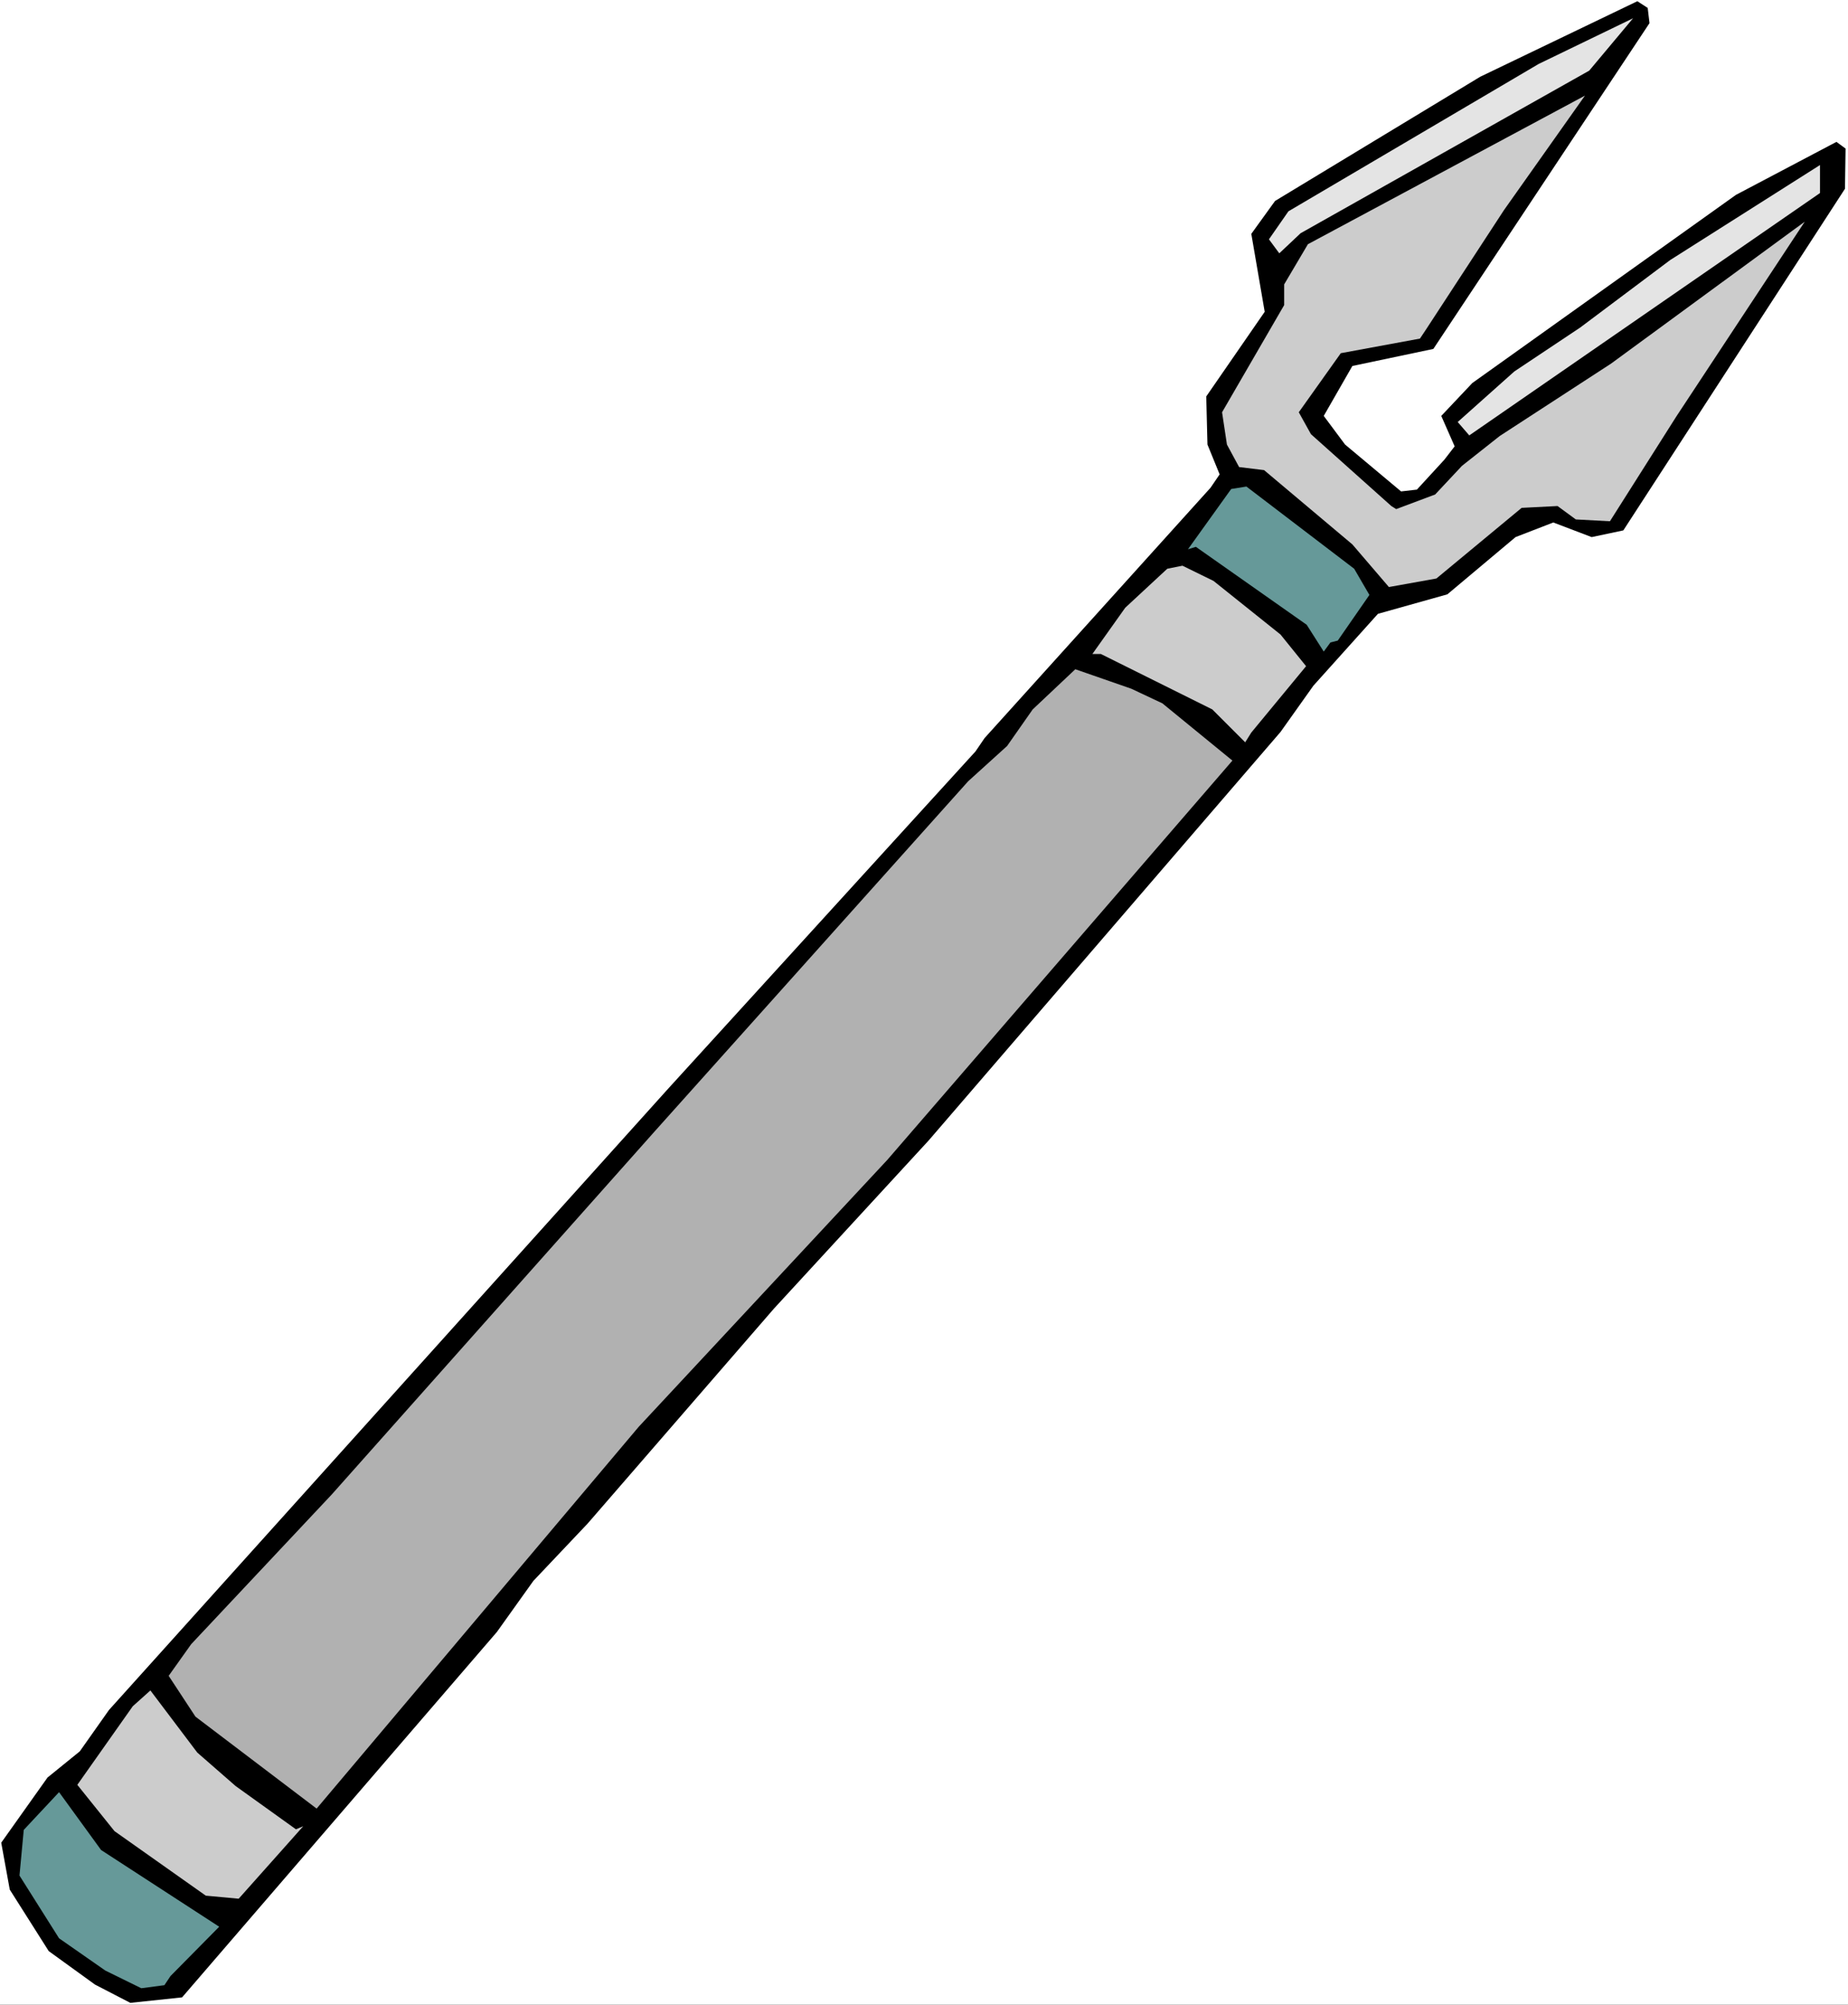
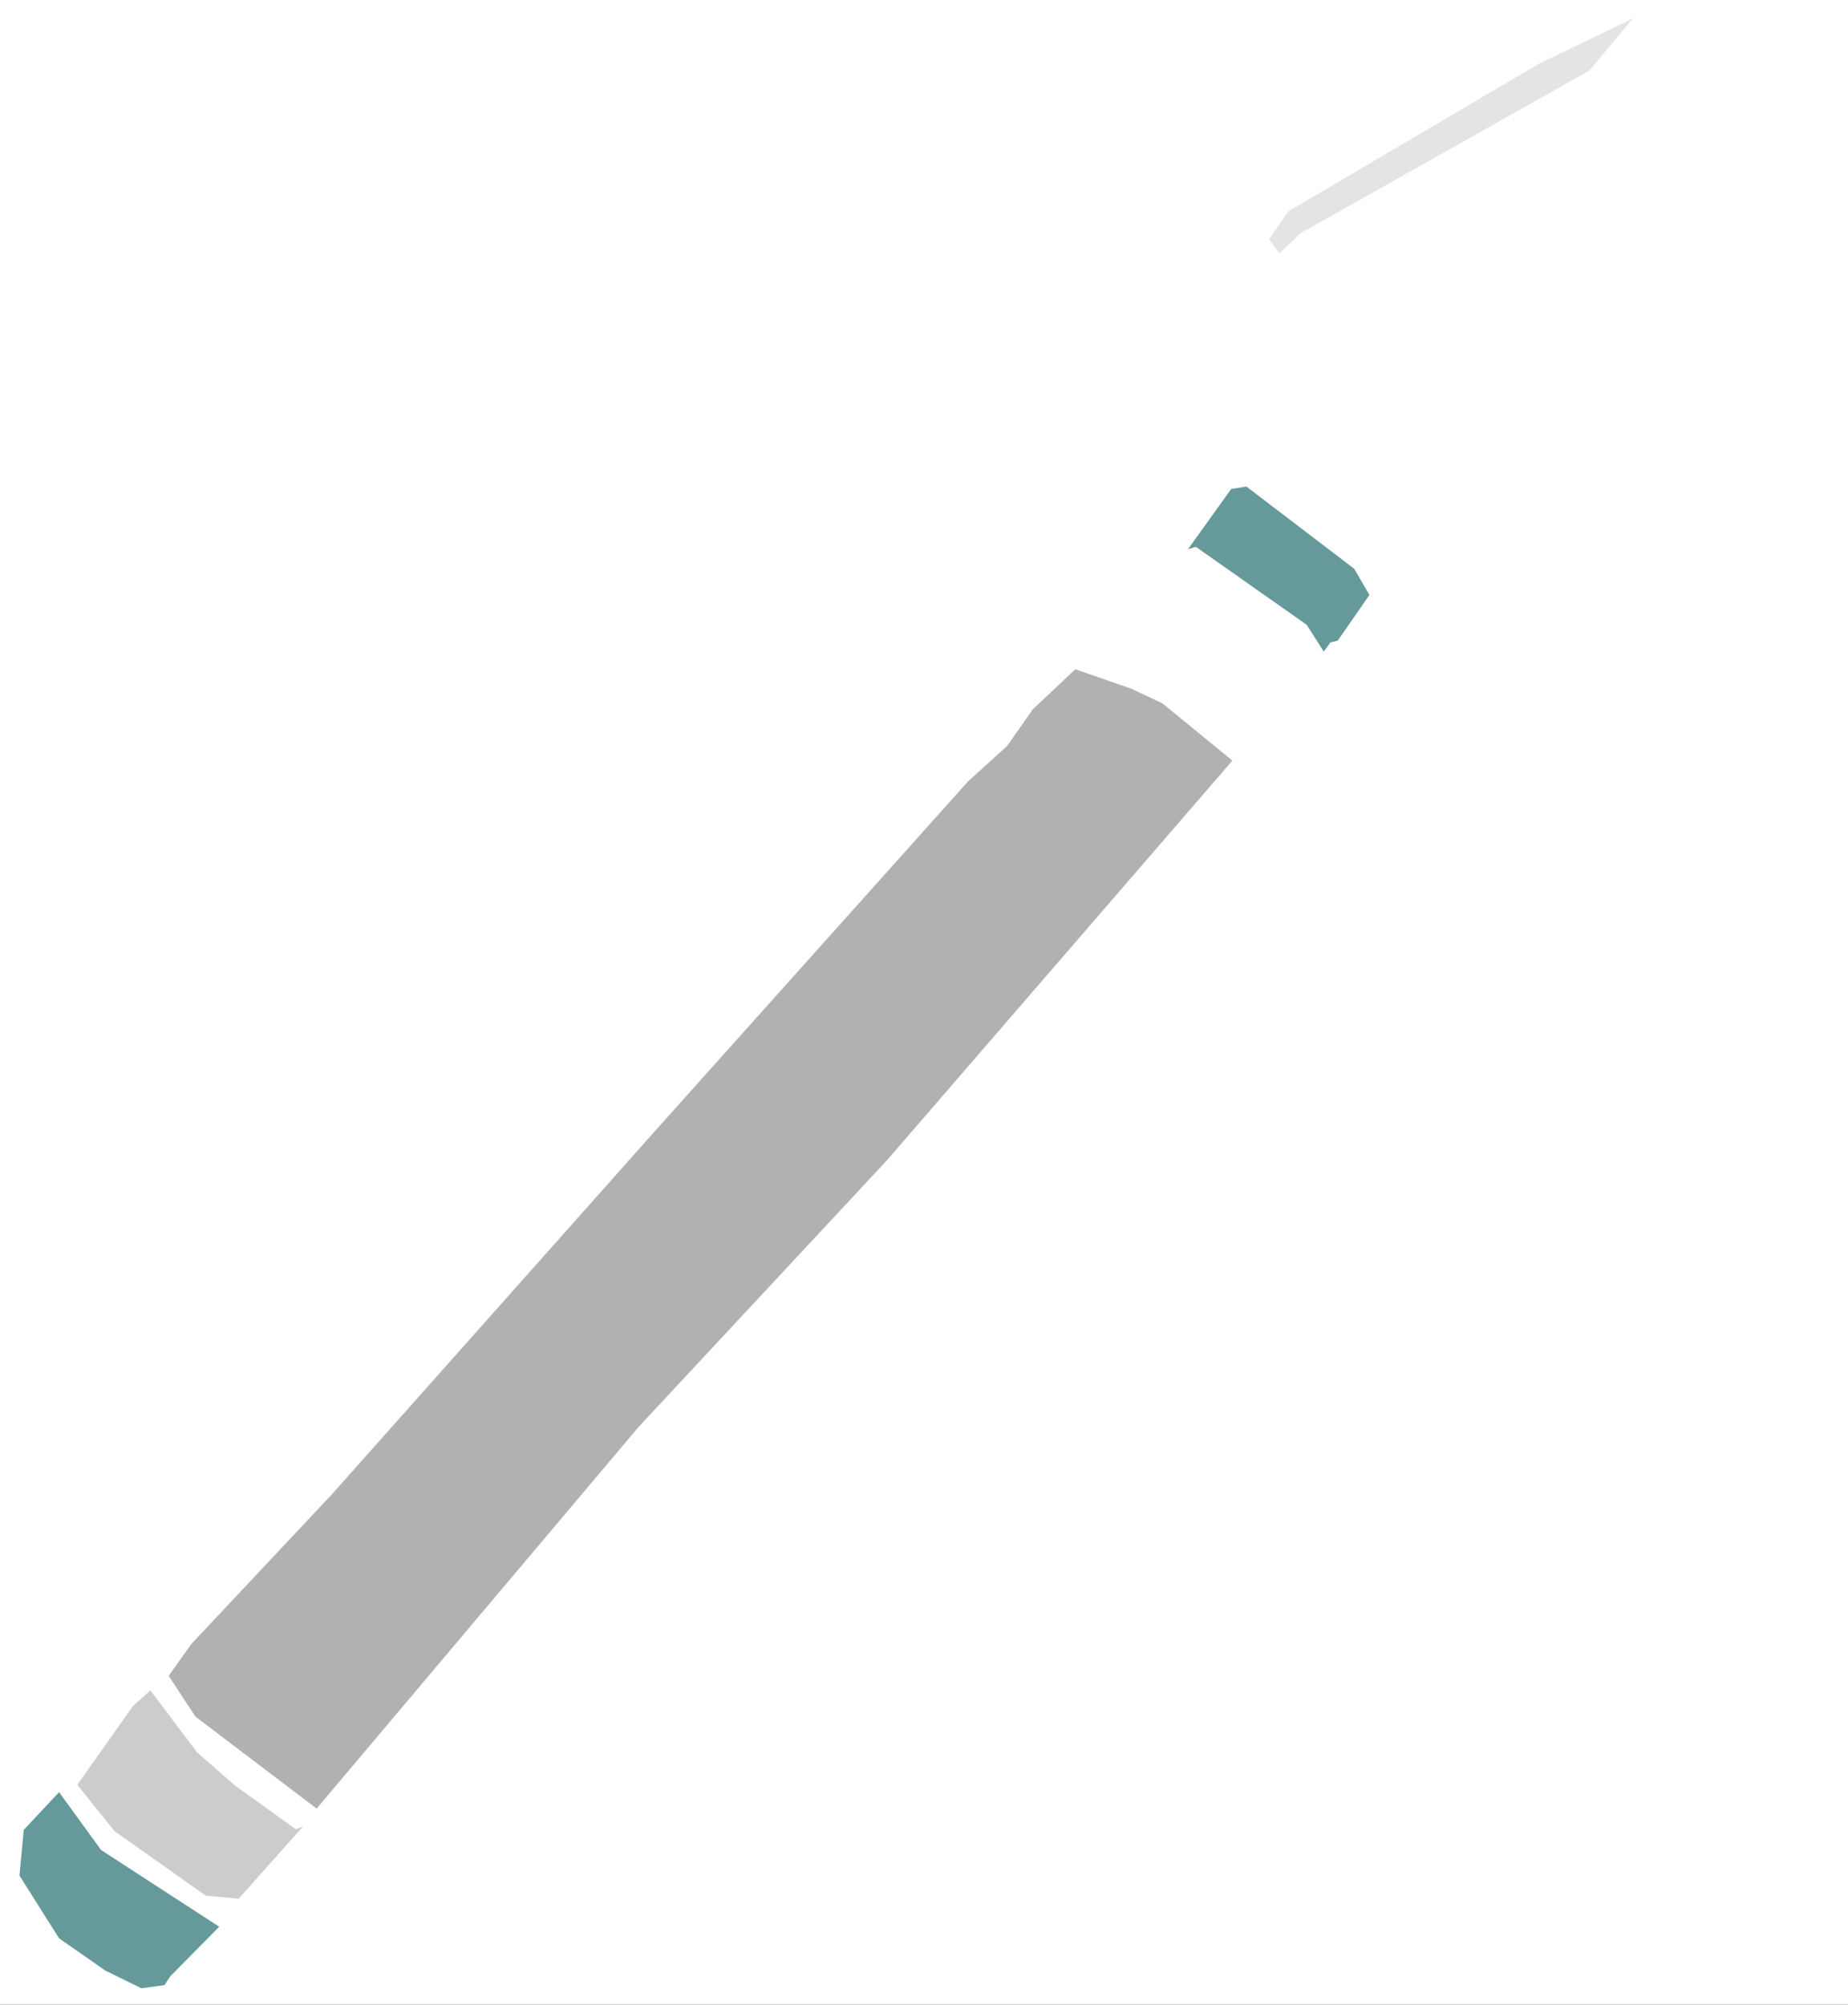
<svg xmlns="http://www.w3.org/2000/svg" xmlns:ns1="http://sodipodi.sourceforge.net/DTD/sodipodi-0.dtd" xmlns:ns2="http://www.inkscape.org/namespaces/inkscape" version="1.0" width="129.766mm" height="140.747mm" id="svg10" ns1:docname="Scalpel 2.wmf">
  <rect width="100%" height="100%" fill="#333333" stroke="none" />
  <ns1:namedview id="namedview10" pagecolor="#ffffff" bordercolor="#000000" borderopacity="0.25" ns2:showpageshadow="2" ns2:pageopacity="0.0" ns2:pagecheckerboard="0" ns2:deskcolor="#d1d1d1" ns2:document-units="mm" />
  <defs id="defs1">
    <pattern id="WMFhbasepattern" patternUnits="userSpaceOnUse" width="6" height="6" x="0" y="0" />
  </defs>
  <path style="fill:#ffffff;fill-opacity:1;fill-rule:evenodd;stroke:none" d="M 0,531.957 H 490.455 V 0 H 0 Z" id="path1" />
-   <path style="fill:#000000;fill-opacity:1;fill-rule:evenodd;stroke:none" d="m 437.774,6.14 -57.368,86.451 -21.493,4.525 -7.595,13.25 5.656,7.595 14.867,12.443 4.202,-0.485 7.272,-7.918 2.747,-3.555 -3.555,-8.08 8.242,-8.726 69.973,-49.932 26.664,-14.058 2.424,1.778 -0.162,10.665 -58.822,90.652 -8.403,1.778 -10.181,-3.878 -10.019,3.878 -18.099,15.19 -18.422,5.171 -17.13,19.068 -8.726,12.281 -93.405,108.427 -41.046,44.599 -49.45,57.042 -14.382,15.19 -9.696,13.574 -83.547,96.955 -13.736,1.454 -9.373,-4.848 -12.282,-8.887 -10.342,-16.321 -2.262,-12.443 12.282,-17.29 8.565,-6.948 7.757,-10.988 148.51,-164.984 81.446,-89.36 2.424,-3.555 59.954,-66.414 2.424,-3.555 -3.232,-7.918 -0.323,-12.766 15.514,-22.461 -3.555,-20.684 6.302,-8.726 54.459,-32.965 41.693,-20.037 2.747,1.777 z" id="path2" />
  <path style="fill:#e4e4e4;fill-opacity:1;fill-rule:evenodd;stroke:none" d="m 345.177,61.889 -5.656,5.332 -2.747,-3.717 5.171,-7.433 66.418,-39.105 25.048,-12.119 -11.635,13.897 z" id="path3" />
-   <path style="fill:#e4e4e4;fill-opacity:1;fill-rule:evenodd;stroke:none" d="m 389.94,115.537 -3.07,-3.555 15.029,-13.412 17.453,-11.635 23.917,-17.937 39.754,-25.208 v 7.433 z" id="path4" />
-   <path style="fill:#cccccc;fill-opacity:1;fill-rule:evenodd;stroke:none" d="m 427.27,138.322 -9.05,-0.485 -4.848,-3.555 -9.534,0.485 -22.624,18.745 -12.605,2.262 -9.696,-11.311 -23.432,-19.714 -6.626,-0.808 -3.232,-5.979 -1.293,-8.564 16.483,-28.44 v -5.494 l 6.302,-10.665 73.528,-39.428 -21.493,30.379 -20.685,31.672 -1.616,2.424 -21.008,3.878 -11.15,15.674 3.232,5.817 21.331,19.068 1.293,0.808 10.342,-3.878 7.11,-7.595 10.019,-7.918 29.573,-19.229 51.389,-37.651 -34.098,51.709 z" id="path5" />
  <path style="fill:#669999;fill-opacity:1;fill-rule:evenodd;stroke:none" d="m 363.438,157.874 -8.403,12.119 -1.939,0.485 -1.778,2.424 -4.525,-7.11 -29.411,-20.684 -2.101,0.646 11.474,-15.998 4.04,-0.646 28.603,21.815 z" id="path6" />
-   <path style="fill:#cccccc;fill-opacity:1;fill-rule:evenodd;stroke:none" d="m 346.632,176.78 -14.544,17.613 -1.616,2.585 -8.726,-8.726 -29.573,-14.705 h -2.262 l 8.726,-12.281 11.15,-10.342 4.04,-0.808 8.242,4.04 17.776,14.22 z" id="path7" />
  <path style="fill:#b1b1b1;fill-opacity:1;fill-rule:evenodd;stroke:none" d="m 235.451,307.831 -65.933,70.777 -85.486,101.317 -32.158,-24.4 -7.11,-10.827 5.979,-8.403 37.33,-39.751 85.809,-96.47 83.062,-92.753 10.342,-9.372 6.787,-9.695 11.312,-10.665 14.867,5.171 8.242,3.878 18.584,15.19 z" id="path8" />
  <path style="fill:#cccccc;fill-opacity:1;fill-rule:evenodd;stroke:none" d="m 62.539,473.946 15.998,11.473 1.939,-0.808 -17.13,19.229 -8.726,-0.808 -24.24,-17.129 -9.858,-12.281 14.706,-20.845 4.686,-4.201 12.443,16.482 z" id="path9" />
  <path style="fill:#669999;fill-opacity:1;fill-rule:evenodd;stroke:none" d="m 58.176,511.274 -12.928,13.089 -1.616,2.424 -6.141,0.808 -9.534,-4.686 L 15.675,514.344 5.171,497.7 6.302,485.581 15.675,475.562 26.826,490.913 Z" id="path10" />
</svg>